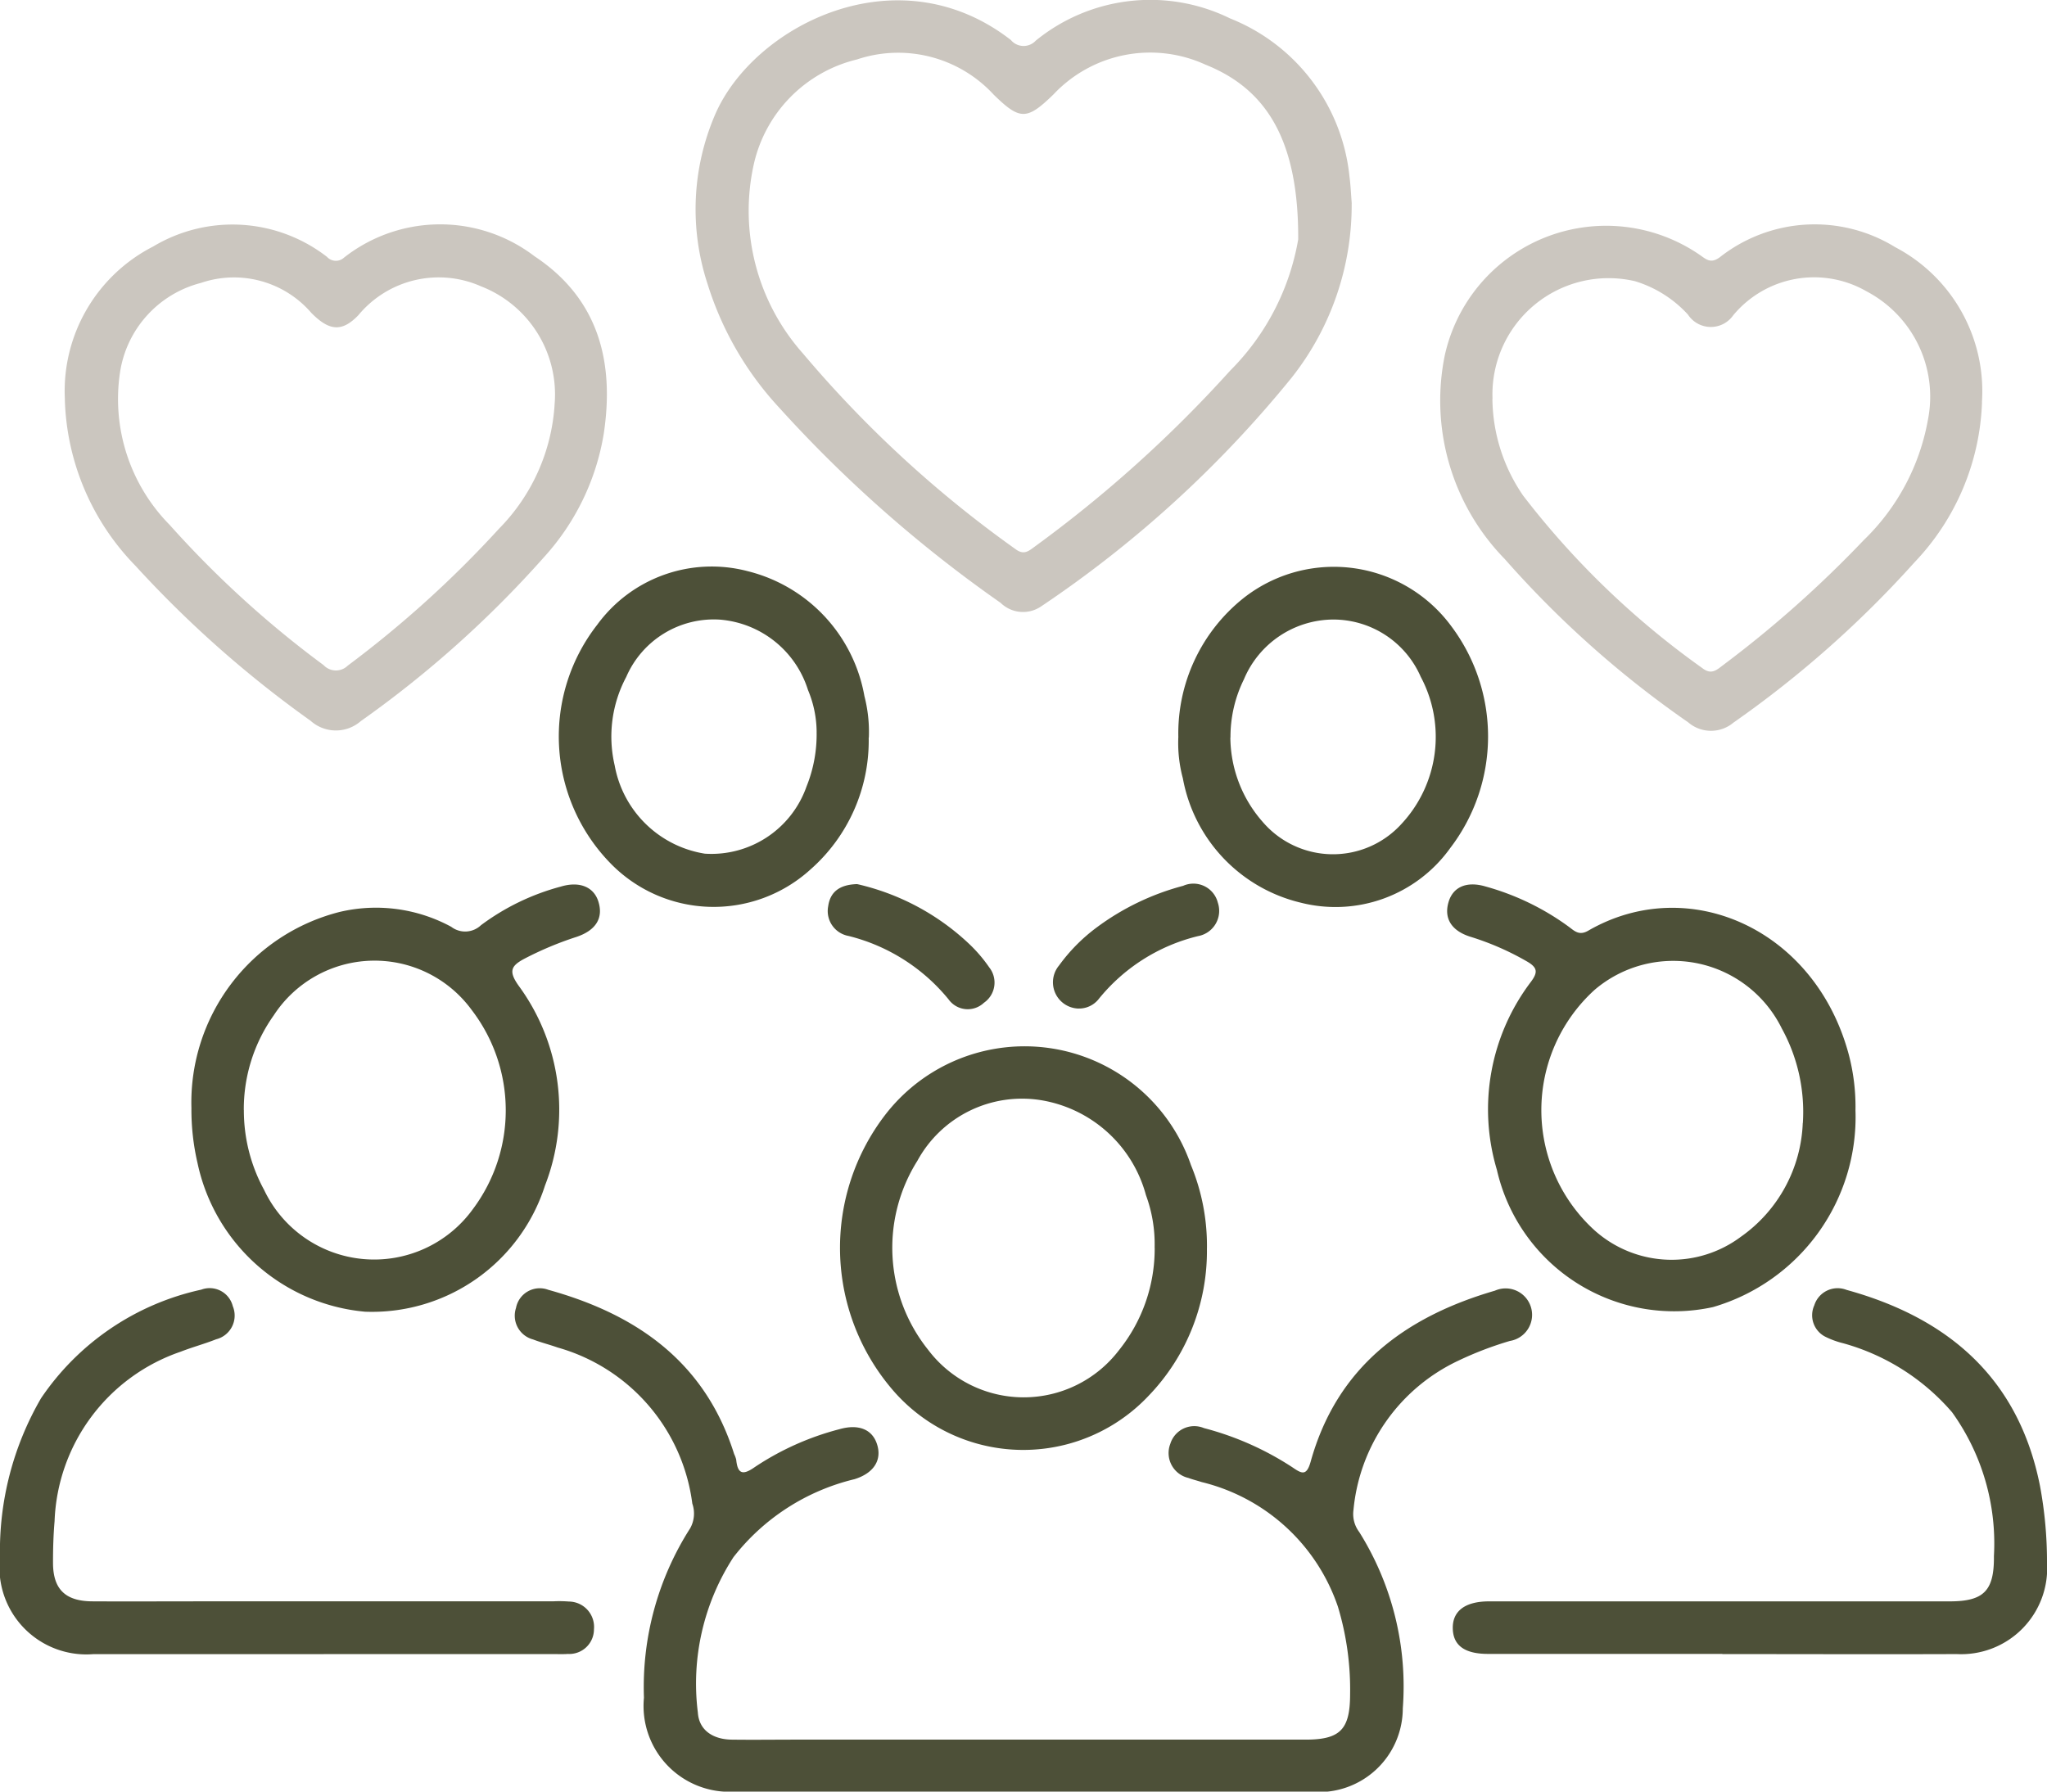
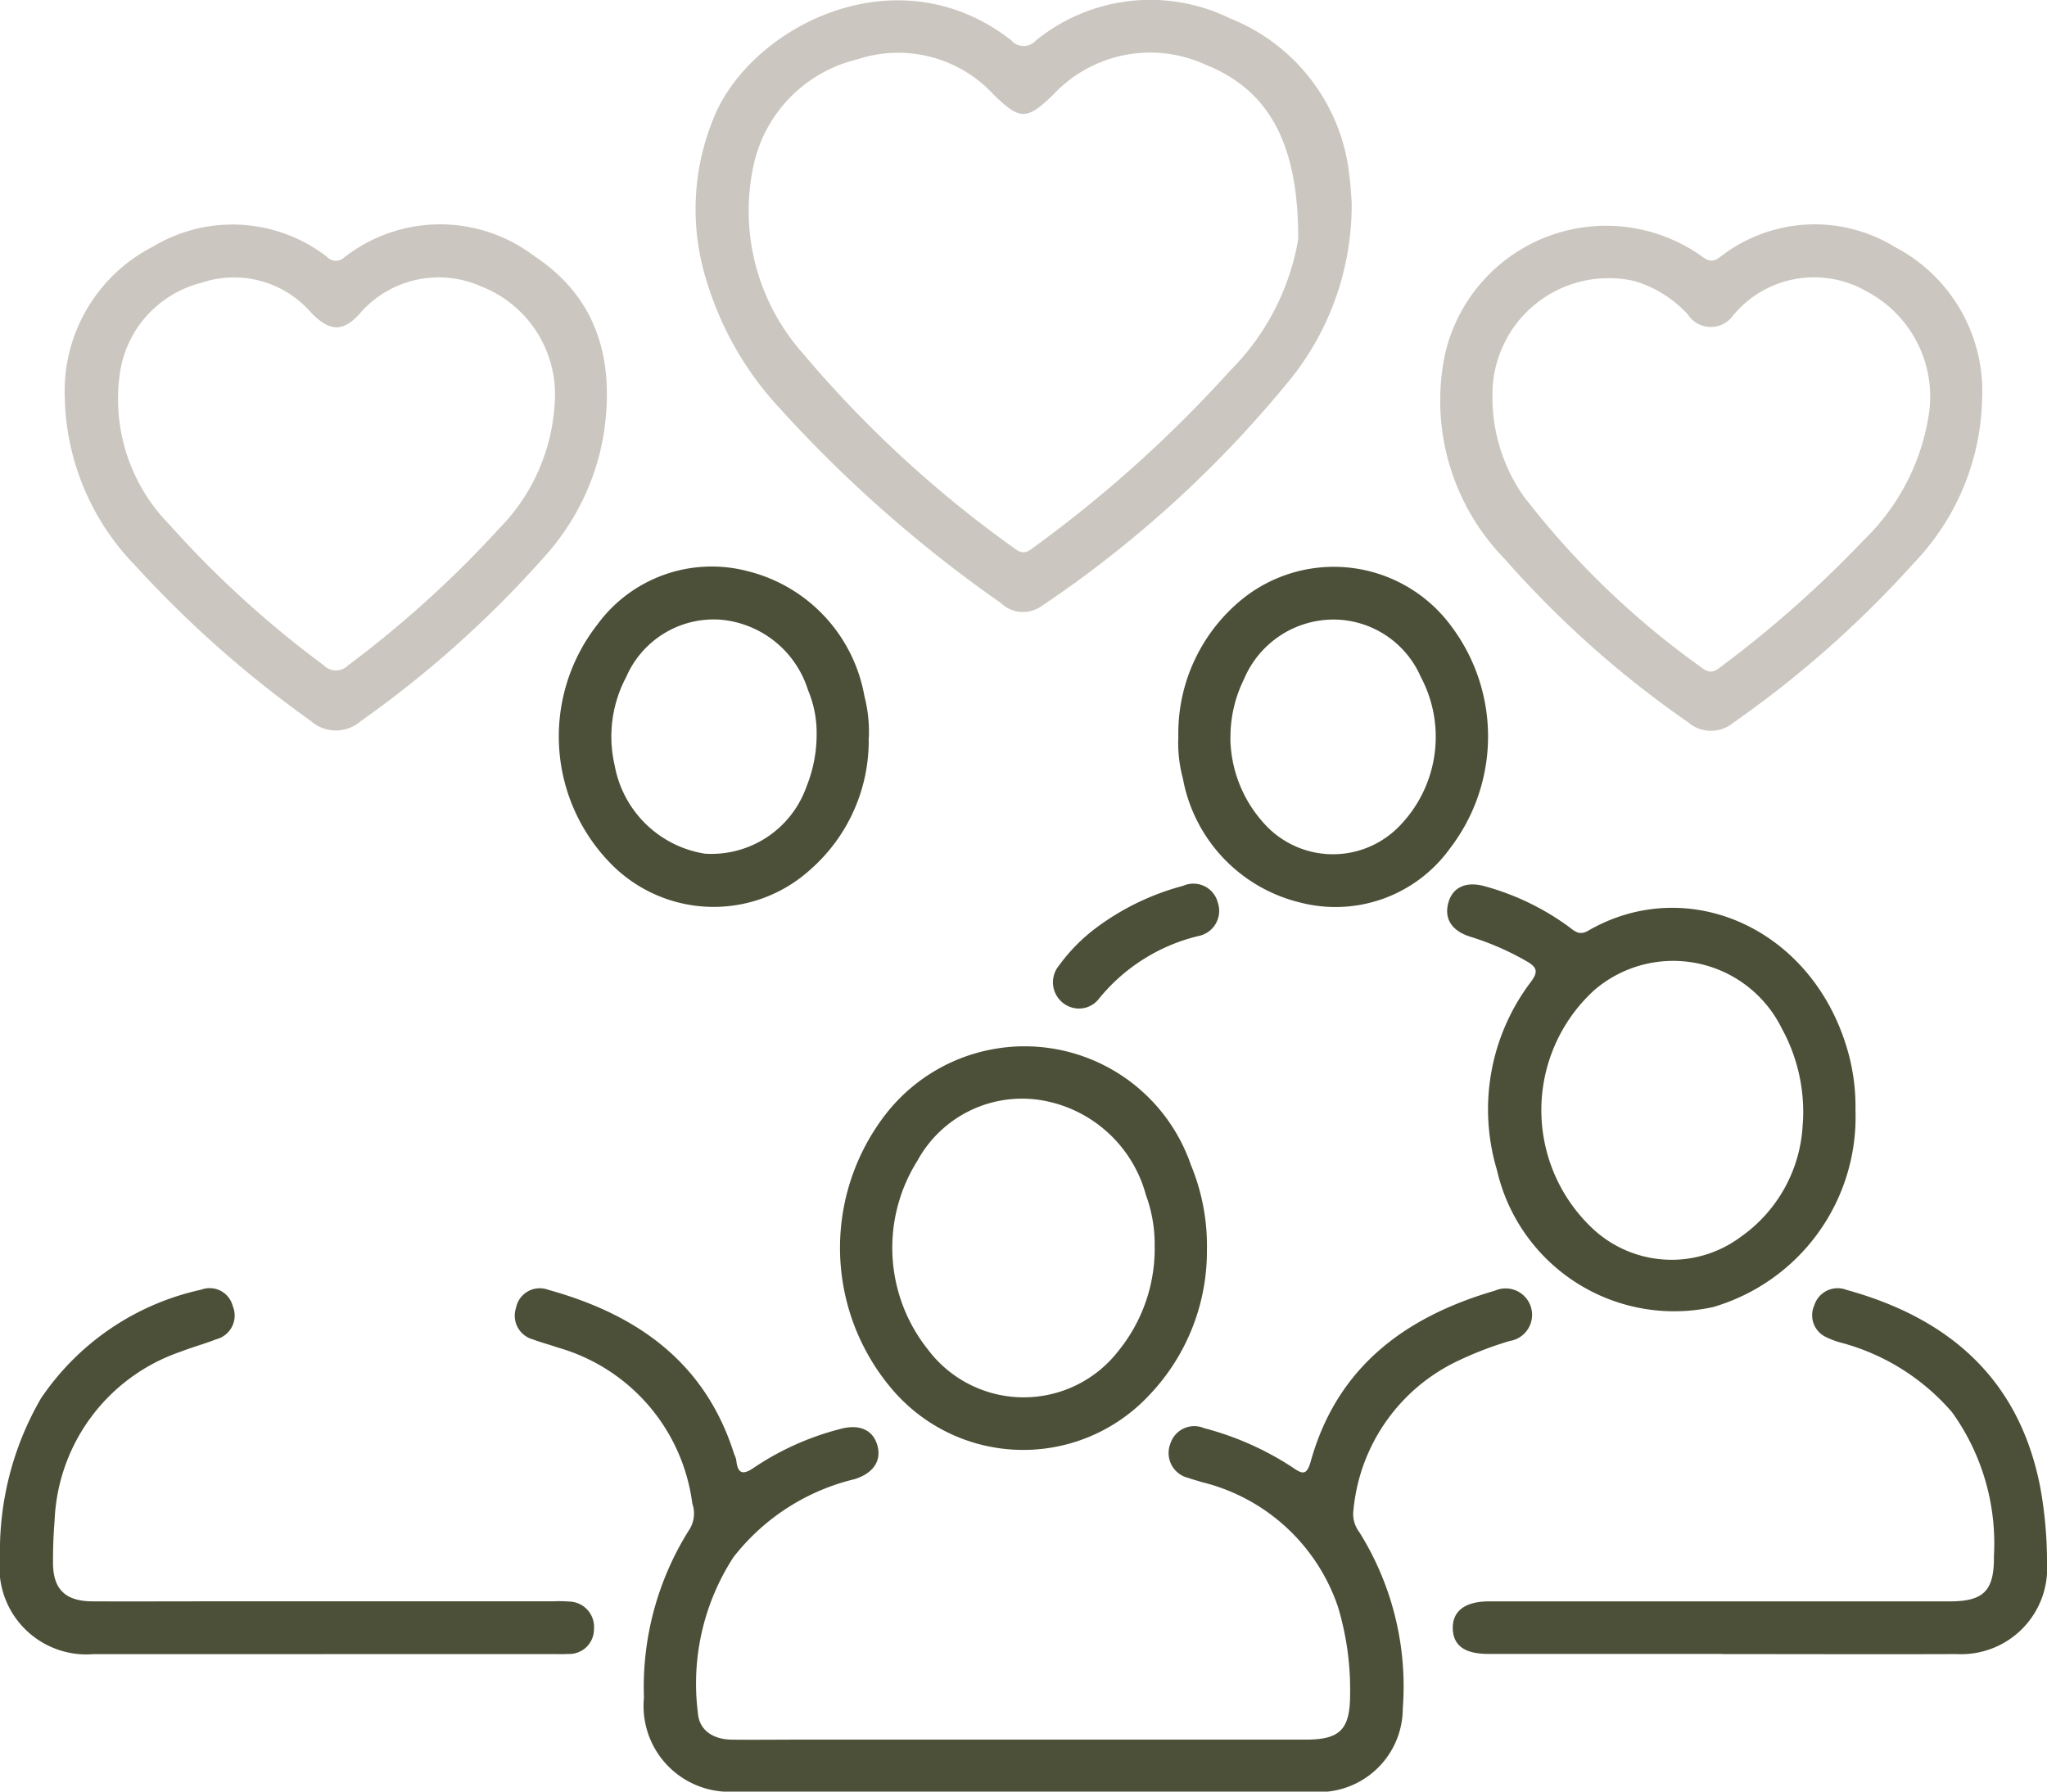
<svg xmlns="http://www.w3.org/2000/svg" id="wellness-support_icon" width="70.812" height="61.99" viewBox="0 0 70.812 61.99">
  <defs>
    <clipPath id="clip-path">
      <rect id="Rectangle_6403" data-name="Rectangle 6403" width="70.812" height="61.99" fill="none" />
    </clipPath>
  </defs>
  <g id="Group_12741" data-name="Group 12741" clip-path="url(#clip-path)">
    <path id="Path_6061" data-name="Path 6061" d="M147.122,341.64q-4.981,0-9.961,0A2.969,2.969,0,0,1,134,338.393a10.2,10.2,0,0,1,1.6-5.865,1.049,1.049,0,0,0,.073-.854,6.468,6.468,0,0,0-4.661-5.4c-.281-.1-.57-.171-.847-.278a.85.85,0,0,1-.591-1.089.836.836,0,0,1,1.119-.628c3.061.848,5.424,2.5,6.427,5.68a1.062,1.062,0,0,1,.071.192c.049.493.222.558.639.264a9.624,9.624,0,0,1,2.929-1.313c.656-.189,1.133,0,1.3.507.185.549-.1,1.012-.774,1.221a7.538,7.538,0,0,0-4.189,2.7,8.038,8.038,0,0,0-1.231,5.376c.04.622.54.928,1.167.936.733.01,1.466,0,2.2,0h17.656c1.2,0,1.537-.353,1.54-1.559a9.911,9.911,0,0,0-.423-3.046,6.632,6.632,0,0,0-4.713-4.307c-.152-.05-.309-.087-.459-.143a.884.884,0,0,1-.625-1.178.867.867,0,0,1,1.165-.546,10.349,10.349,0,0,1,3.06,1.357c.326.224.49.309.632-.2.91-3.267,3.264-5.007,6.373-5.912a.915.915,0,1,1,.516,1.74,12.048,12.048,0,0,0-1.79.686,6.363,6.363,0,0,0-3.619,5.16,1.031,1.031,0,0,0,.2.766,10.061,10.061,0,0,1,1.506,6.1,2.9,2.9,0,0,1-3.1,2.889q-5.015.006-10.03,0" transform="translate(-111.724 -279.651)" fill="#4d5038" />
    <path id="Path_6062" data-name="Path 6062" d="M197.7,7.036a9.628,9.628,0,0,1-2.071,6.024,39.438,39.438,0,0,1-8.685,7.93,1.109,1.109,0,0,1-1.389-.132A45.35,45.35,0,0,1,177.9,14.11a11.177,11.177,0,0,1-2.487-4.3,8.275,8.275,0,0,1,.262-5.836c1.312-3.06,6.291-5.651,10.235-2.59a.572.572,0,0,0,.859.024,6.266,6.266,0,0,1,6.722-.772,6.607,6.607,0,0,1,4.133,5.477c.04.295.051.593.078.924M195.85,8.287c.016-3.439-1.1-5.21-3.213-6.052a4.587,4.587,0,0,0-5.251,1.03c-.925.9-1.161.9-2.072.008a4.49,4.49,0,0,0-4.727-1.216,4.815,4.815,0,0,0-3.571,3.632,7.427,7.427,0,0,0,1.7,6.54A39.687,39.687,0,0,0,186.071,19c.284.212.445.075.651-.077a44.014,44.014,0,0,0,6.775-6.1,8.443,8.443,0,0,0,2.353-4.54" transform="translate(-150.941 0)" fill="#cbc6bf" />
    <path id="Path_6063" data-name="Path 6063" d="M16.33,62.516a5.617,5.617,0,0,1,3.052-5.3,5.335,5.335,0,0,1,6.014.357.416.416,0,0,0,.589.027,5.38,5.38,0,0,1,6.593-.046c2.207,1.463,2.771,3.644,2.392,6.143A8.345,8.345,0,0,1,32.9,67.968a37.044,37.044,0,0,1-6.332,5.667,1.31,1.31,0,0,1-1.741-.012,38.245,38.245,0,0,1-6.058-5.363,8.58,8.58,0,0,1-2.441-5.745m16.941.178a4.015,4.015,0,0,0-2.544-4.1,3.609,3.609,0,0,0-4.244,1c-.564.584-1,.553-1.625-.08a3.53,3.53,0,0,0-3.816-1.039,3.779,3.779,0,0,0-2.8,3.076,6.2,6.2,0,0,0,1.717,5.3A35.167,35.167,0,0,0,25.28,71.7a.585.585,0,0,0,.837.015,37.361,37.361,0,0,0,5.237-4.743,6.707,6.707,0,0,0,1.916-4.281" transform="translate(-14.085 -48.686)" fill="#cbc6bf" />
    <path id="Path_6064" data-name="Path 6064" d="M380.973,62.635a8.441,8.441,0,0,1-2.338,5.54,36.543,36.543,0,0,1-6.26,5.543,1.207,1.207,0,0,1-1.566-.009,35.026,35.026,0,0,1-6.347-5.652,7.844,7.844,0,0,1-2.074-7.044,5.715,5.715,0,0,1,8.815-3.482c.228.155.38.321.7.085a5.308,5.308,0,0,1,6.067-.348,5.629,5.629,0,0,1,3,5.367m-16.934-.118a6.007,6.007,0,0,0,1.065,3.35,29,29,0,0,0,6.2,5.968c.313.244.5.056.715-.106a39.007,39.007,0,0,0,4.865-4.324,7.661,7.661,0,0,0,2.221-4.165,4.116,4.116,0,0,0-2.124-4.444,3.634,3.634,0,0,0-4.61.827A.945.945,0,0,1,370.8,59.6a4.091,4.091,0,0,0-1.833-1.155,4.019,4.019,0,0,0-4.927,4.076" transform="translate(-312.409 -48.716)" fill="#cbc6bf" />
    <path id="Path_6065" data-name="Path 6065" d="M378.241,230.37a6.85,6.85,0,0,1-4.928,6.823,6.289,6.289,0,0,1-7.475-4.745,7.3,7.3,0,0,1,1.181-6.515c.228-.31.232-.474-.111-.681a9.493,9.493,0,0,0-2.005-.878c-.641-.207-.9-.633-.741-1.185.15-.528.621-.744,1.282-.549a8.868,8.868,0,0,1,2.889,1.4c.2.152.359.305.661.131,3.47-2.01,7.862-.062,9.02,4.3a7.1,7.1,0,0,1,.228,1.9m-1.821.456a5.991,5.991,0,0,0-.727-3.272,4.187,4.187,0,0,0-6.479-1.336,5.62,5.62,0,0,0,0,8.318,4,4,0,0,0,5.065.221,5.048,5.048,0,0,0,2.138-3.932" transform="translate(-314.055 -191.968)" fill="#4d5038" />
-     <path id="Path_6066" data-name="Path 6066" d="M48.162,230.319a6.8,6.8,0,0,1,5.127-6.786,5.459,5.459,0,0,1,3.86.514.793.793,0,0,0,1.029-.055,8.1,8.1,0,0,1,2.762-1.336c.647-.195,1.142.011,1.3.519.178.569-.085,1-.771,1.226a11.622,11.622,0,0,0-1.766.739c-.483.252-.582.436-.224.942A7.249,7.249,0,0,1,60.393,233a6.285,6.285,0,0,1-6.225,4.365,6.523,6.523,0,0,1-5.795-5.143,8.138,8.138,0,0,1-.211-1.9m1.814.068a5.729,5.729,0,0,0,.7,2.76,4.214,4.214,0,0,0,7.222.666,5.706,5.706,0,0,0-.04-6.89,4.16,4.16,0,0,0-6.847.183,5.6,5.6,0,0,0-1.037,3.281" transform="translate(-41.54 -191.98)" fill="#4d5038" />
    <path id="Path_6067" data-name="Path 6067" d="M224.038,270.251a7.214,7.214,0,0,1-2.02,5.1,5.955,5.955,0,0,1-8.882-.242,7.549,7.549,0,0,1-.205-9.51,6.086,6.086,0,0,1,10.555,1.767,7.3,7.3,0,0,1,.553,2.882m-1.81-.023a4.914,4.914,0,0,0-.3-1.82,4.518,4.518,0,0,0-3.612-3.282,4.123,4.123,0,0,0-4.294,2.093,5.648,5.648,0,0,0,.374,6.545,4.145,4.145,0,0,0,6.593.017,5.606,5.606,0,0,0,1.241-3.554" transform="translate(-182.287 -227.054)" fill="#4d5038" />
    <path id="Path_6068" data-name="Path 6068" d="M374.841,336.885q-4.053,0-8.106,0c-.812,0-1.208-.294-1.22-.881-.012-.6.422-.936,1.255-.937q7.969,0,15.938,0c1.18,0,1.539-.369,1.527-1.567a7.779,7.779,0,0,0-1.447-4.975,7.666,7.666,0,0,0-3.769-2.389,2.943,2.943,0,0,1-.639-.237.833.833,0,0,1-.359-1.075.846.846,0,0,1,1.116-.534c3.539.976,5.952,3.072,6.689,6.769a14.281,14.281,0,0,1,.245,2.663,2.975,2.975,0,0,1-3.123,3.169c-2.7.01-5.4,0-8.107,0Z" transform="translate(-315.259 -279.66)" fill="#4d5038" />
    <path id="Path_6069" data-name="Path 6069" d="M11.2,336.887H3.229A3.007,3.007,0,0,1,0,333.549a10.525,10.525,0,0,1,1.418-5.513,9.005,9.005,0,0,1,5.544-3.76.825.825,0,0,1,1.091.572.846.846,0,0,1-.576,1.145c-.4.159-.824.272-1.228.43a6.447,6.447,0,0,0-4.361,5.864c-.041.478-.055.961-.054,1.441,0,.911.427,1.327,1.355,1.332,1.26.007,2.519,0,3.779,0H19.131a4.15,4.15,0,0,1,.549.007.879.879,0,0,1,.867.961.853.853,0,0,1-.9.852c-.137.011-.275.006-.412.006H11.2" transform="translate(0 -279.654)" fill="#4d5038" />
    <path id="Path_6070" data-name="Path 6070" d="M296.435,148.461a5.986,5.986,0,0,1,2.249-4.8,5.047,5.047,0,0,1,7.2.976,6.353,6.353,0,0,1-.042,7.666,4.88,4.88,0,0,1-5.178,1.89,5.424,5.424,0,0,1-4.072-4.3,4.693,4.693,0,0,1-.157-1.432m1.8.017a4.463,4.463,0,0,0,1.117,2.92,3.2,3.2,0,0,0,4.8.074,4.42,4.42,0,0,0,.668-5.094,3.3,3.3,0,0,0-3.046-1.98,3.368,3.368,0,0,0-3.069,2.067,4.492,4.492,0,0,0-.466,2.014" transform="translate(-255.673 -122.962)" fill="#4d5038" />
    <path id="Path_6071" data-name="Path 6071" d="M151.3,148.457a5.934,5.934,0,0,1-2.014,4.564,4.978,4.978,0,0,1-6.948-.243,6.283,6.283,0,0,1-.426-8.228,4.9,4.9,0,0,1,5.2-1.85,5.429,5.429,0,0,1,4.04,4.324,4.946,4.946,0,0,1,.153,1.433m-1.806-.2a3.808,3.808,0,0,0-.3-1.447,3.486,3.486,0,0,0-3.034-2.432,3.3,3.3,0,0,0-3.252,1.981,4.389,4.389,0,0,0-.4,3.063,3.773,3.773,0,0,0,3.119,3.053,3.487,3.487,0,0,0,3.516-2.321,4.811,4.811,0,0,0,.35-1.9" transform="translate(-121.249 -122.938)" fill="#4d5038" />
-     <path id="Path_6072" data-name="Path 6072" d="M209.313,222.49a8.334,8.334,0,0,1,3.859,2.054,5.1,5.1,0,0,1,.712.829.848.848,0,0,1-.184,1.222.815.815,0,0,1-1.224-.117,6.482,6.482,0,0,0-3.464-2.195.875.875,0,0,1-.7-1.029c.07-.5.4-.747,1-.764" transform="translate(-179.662 -191.9)" fill="#4d5038" />
    <path id="Path_6073" data-name="Path 6073" d="M265.788,226.818a.909.909,0,0,1-.67-1.491,6.078,6.078,0,0,1,1.293-1.309,8.763,8.763,0,0,1,3-1.447.871.871,0,0,1,1.2.585.887.887,0,0,1-.684,1.155,6.339,6.339,0,0,0-3.456,2.2.865.865,0,0,1-.687.306" transform="translate(-228.482 -191.922)" fill="#4d5038" />
  </g>
</svg>